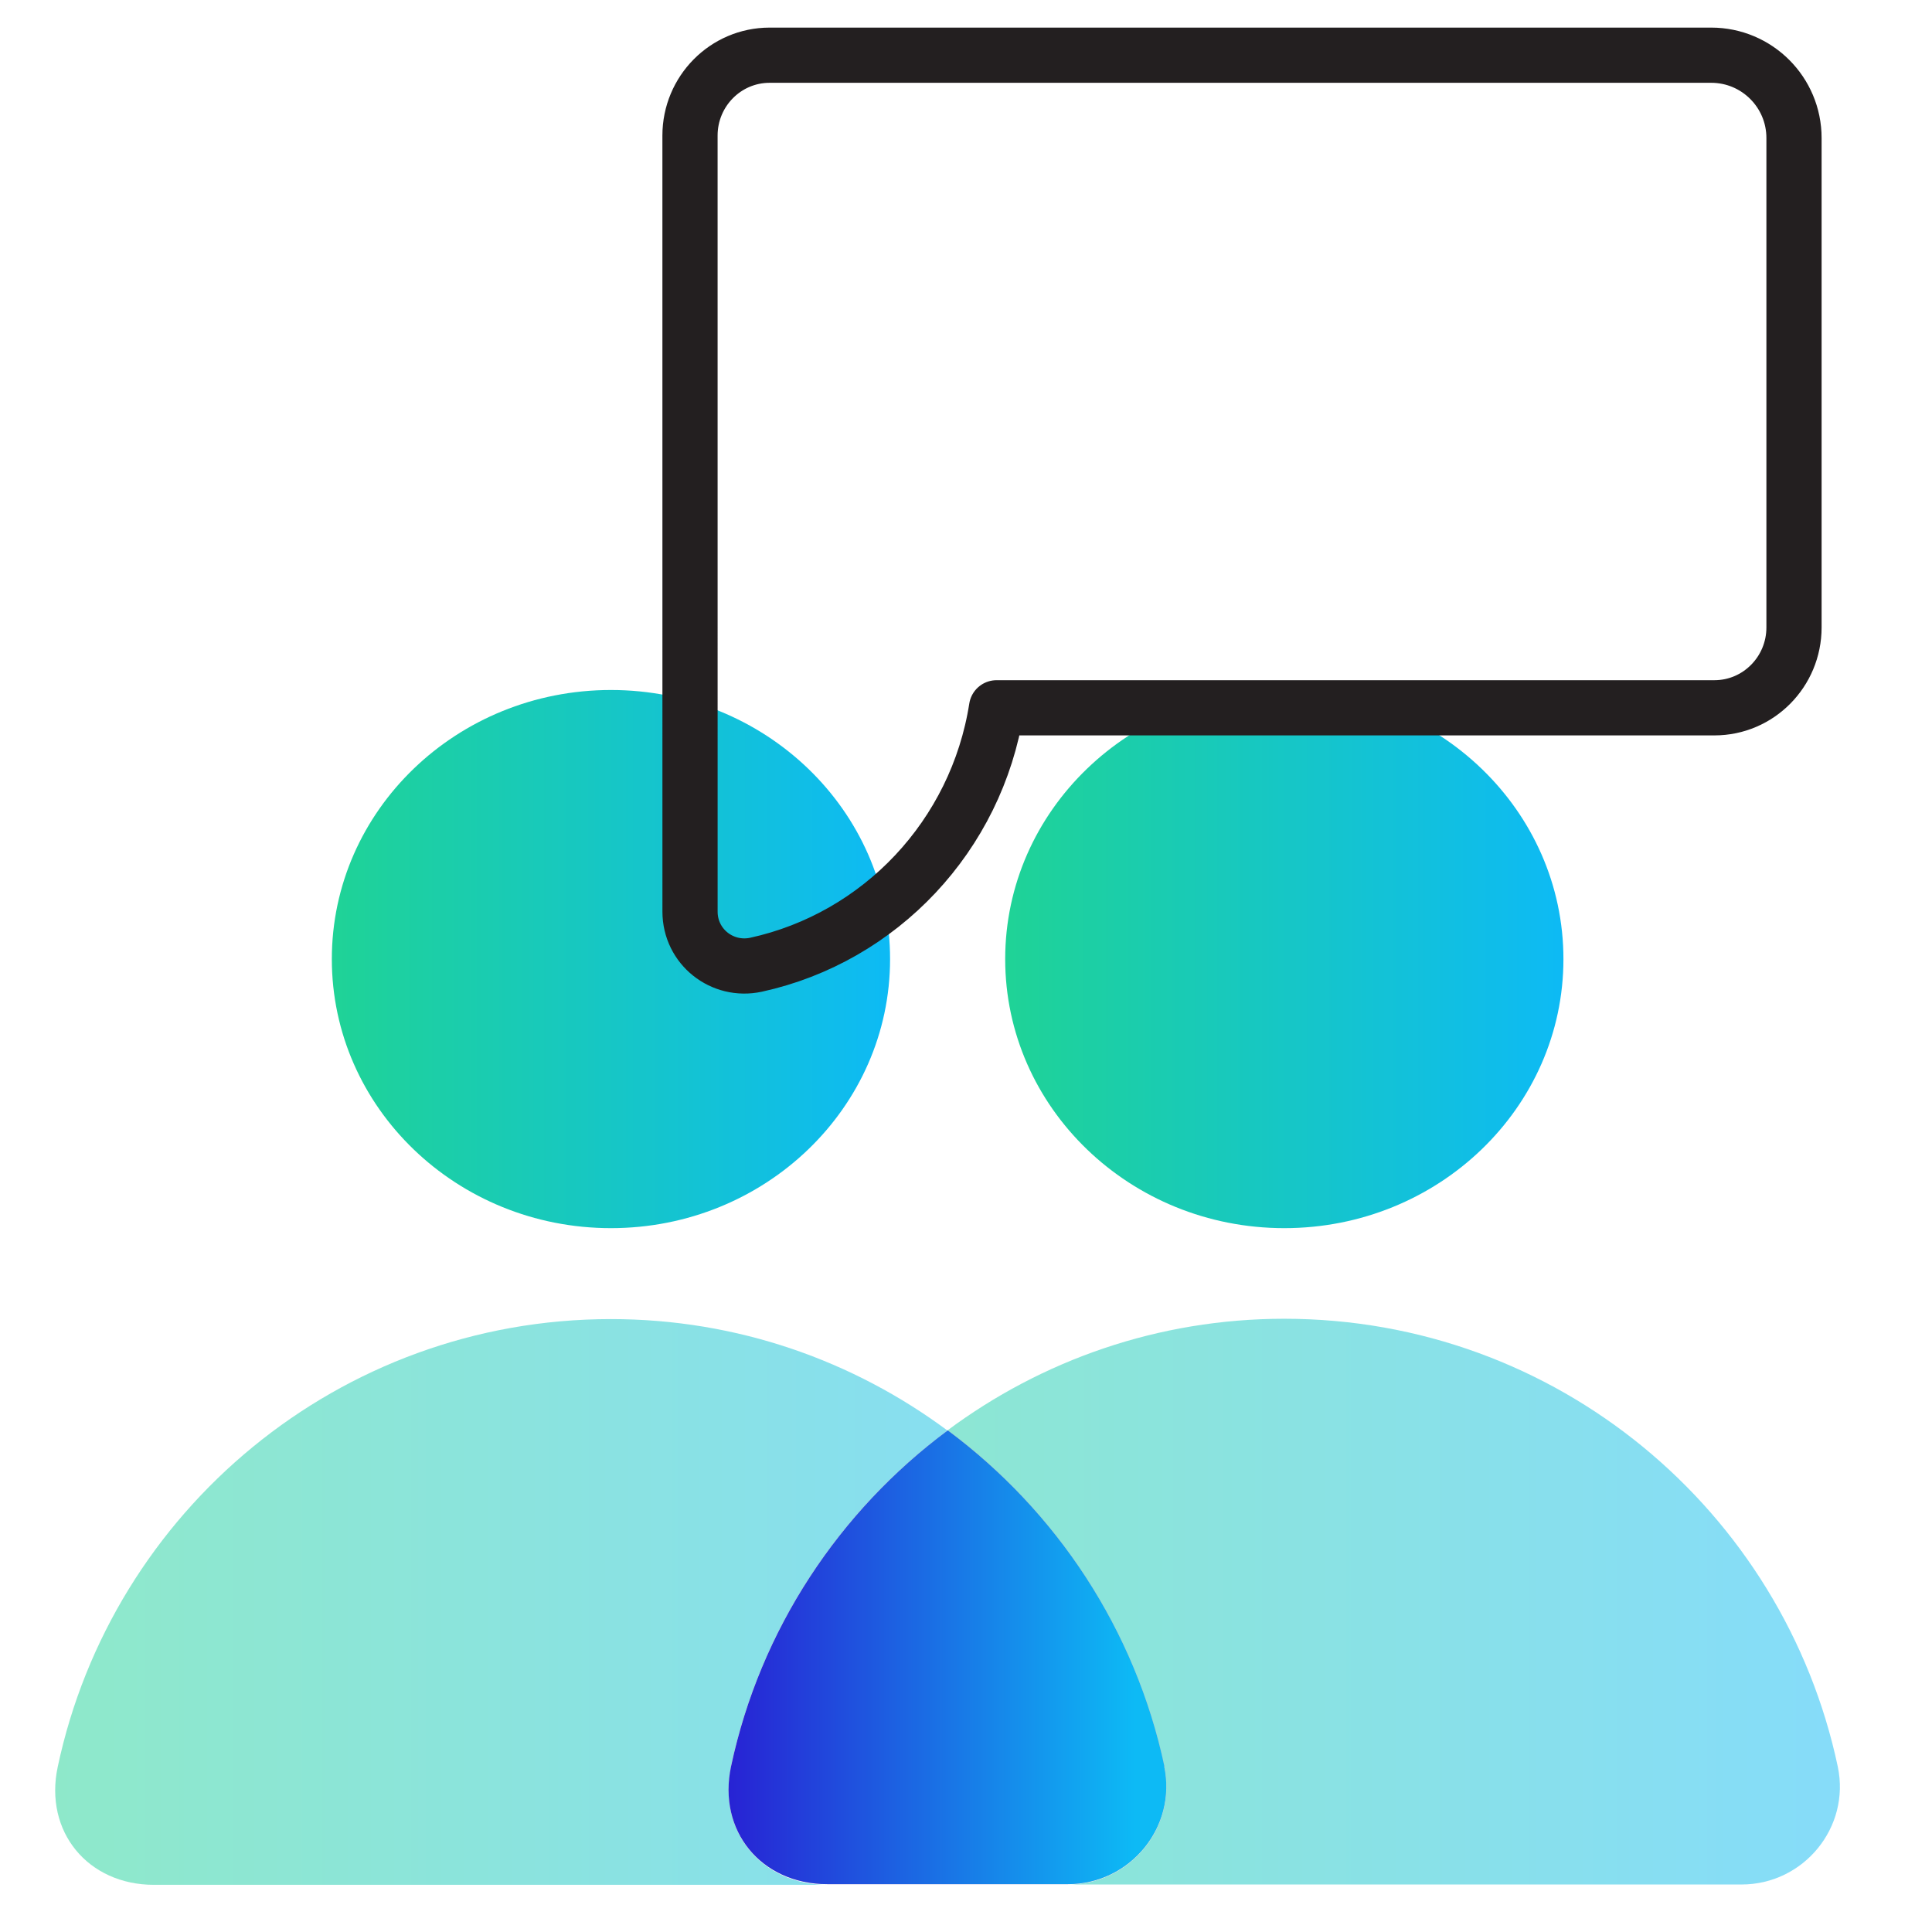
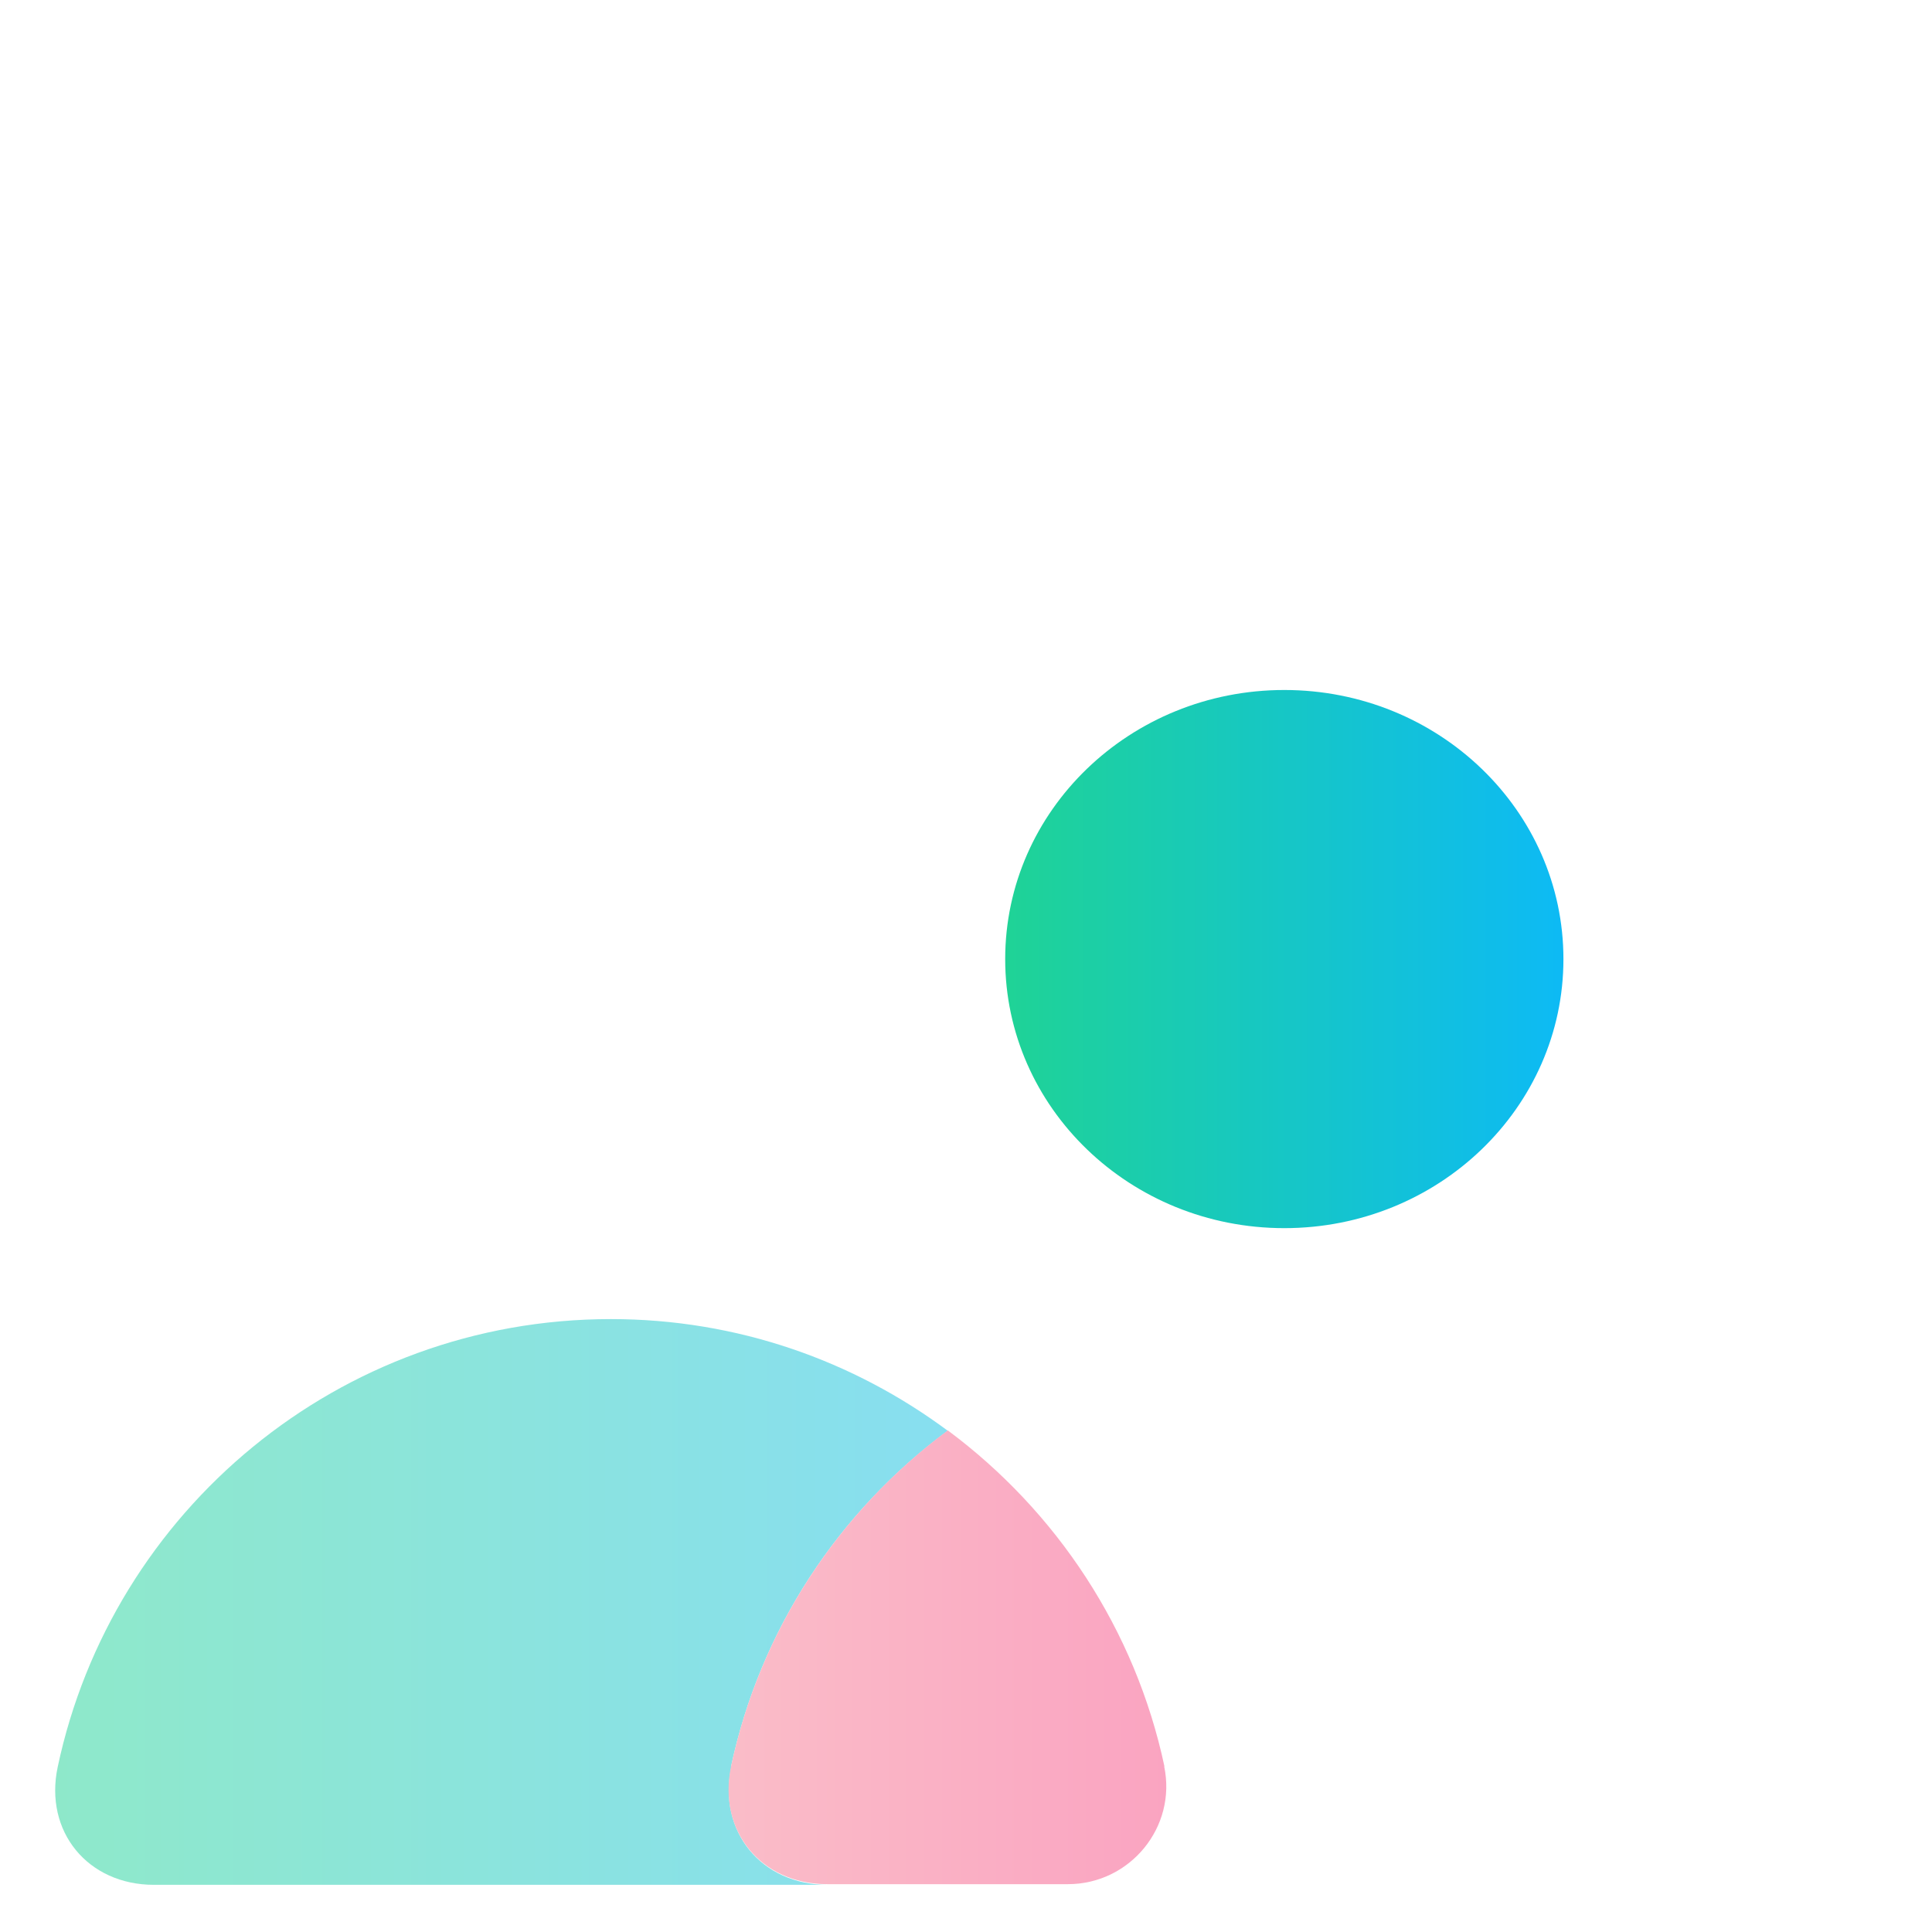
<svg xmlns="http://www.w3.org/2000/svg" xmlns:xlink="http://www.w3.org/1999/xlink" fill="none" height="70" viewBox="0 0 70 70" width="70">
  <linearGradient id="a">
    <stop offset="0" stop-color="#1fd396" />
    <stop offset="1" stop-color="#0dbaf5" />
  </linearGradient>
  <linearGradient id="b" gradientUnits="userSpaceOnUse" x1="2.001" x2="42.259" xlink:href="#a" y1="58.031" y2="58.031" />
  <linearGradient id="c" gradientUnits="userSpaceOnUse" x1="26.397" x2="66.666" xlink:href="#a" y1=".854" y2=".854" />
  <linearGradient id="d" gradientUnits="userSpaceOnUse" x1="2.002" x2="42.26" y1="60.053" y2="60.053">
    <stop offset="0" stop-color="#f9e2d3" />
    <stop offset="1" stop-color="#faa4c1" />
  </linearGradient>
  <linearGradient id="e" gradientUnits="userSpaceOnUse" x1="26.057" x2="41.112" y1="60.053" y2="60.053">
    <stop offset="0" stop-color="#281fd3" />
    <stop offset="1" stop-color="#0dbaf5" />
  </linearGradient>
  <linearGradient id="f" gradientUnits="userSpaceOnUse" x1="36.42" x2="56.645" xlink:href="#a" y1=".855" y2=".855" />
  <linearGradient id="g" gradientUnits="userSpaceOnUse" x1="12.012" x2="32.249" xlink:href="#a" y1="34.749" y2="34.749" />
  <clipPath id="h">
    <path d="m0 0h70v70h-70z" />
  </clipPath>
  <g clip-path="url(#h)">
    <path d="m26.487 64.007c1.057-4.965 3.909-9.249 7.851-12.169-3.409-2.534-7.624-4.045-12.203-4.045-9.851 0-18.078 6.954-20.044 16.226-.5 2.341 1.091 4.272 3.488 4.272h24.407c-2.397 0-3.988-1.932-3.488-4.272z" fill="url(#b)" opacity=".5" />
-     <path d="m66.586 64.007c-1.966-9.272-10.192-16.226-20.055-16.226-4.579 0-8.795 1.511-12.203 4.045 3.932 2.92 6.795 7.215 7.851 12.181.466 2.204-1.238 4.272-3.488 4.272h24.407c2.25 0 3.954-2.068 3.488-4.272z" fill="url(#c)" opacity=".5" />
    <path d="m42.191 64.007c-1.057-4.965-3.909-9.249-7.851-12.181-3.931 2.92-6.795 7.215-7.851 12.169-.5 2.341 1.091 4.272 3.488 4.272h8.715c2.25 0 3.954-2.068 3.488-4.272z" fill="url(#d)" />
-     <path d="m42.191 64.007c-1.057-4.965-3.909-9.249-7.851-12.181-3.931 2.92-6.795 7.215-7.851 12.169-.5 2.341 1.091 4.272 3.488 4.272h8.715c2.25 0 3.954-2.068 3.488-4.272z" fill="url(#e)" />
-     <path d="m46.533 44.498c5.585 0 10.113-4.365 10.113-9.749 0-5.384-4.527-9.749-10.113-9.749s-10.113 4.365-10.113 9.749c0 5.384 4.528 9.749 10.113 9.749z" fill="url(#f)" />
-     <path d="m22.136 44.498c5.585 0 10.113-4.365 10.113-9.749 0-5.384-4.528-9.749-10.113-9.749s-10.113 4.365-10.113 9.749c0 5.384 4.528 9.749 10.113 9.749z" fill="url(#g)" />
-     <path d="m25 4.911c0-1.602 1.288-2.911 2.885-2.911h34.115c1.657 0 3 1.343 3 3v17.734c0 1.602-1.288 2.911-2.885 2.911h-13.004-13.004c-.726 4.63-4.212 8.323-8.714 9.309-1.23.264-2.392-.654-2.392-1.924z" stroke="#231f20" stroke-linecap="round" stroke-linejoin="round" stroke-width="2" />
+     <path d="m46.533 44.498c5.585 0 10.113-4.365 10.113-9.749 0-5.384-4.527-9.749-10.113-9.749s-10.113 4.365-10.113 9.749c0 5.384 4.528 9.749 10.113 9.749" fill="url(#f)" />
  </g>
</svg>